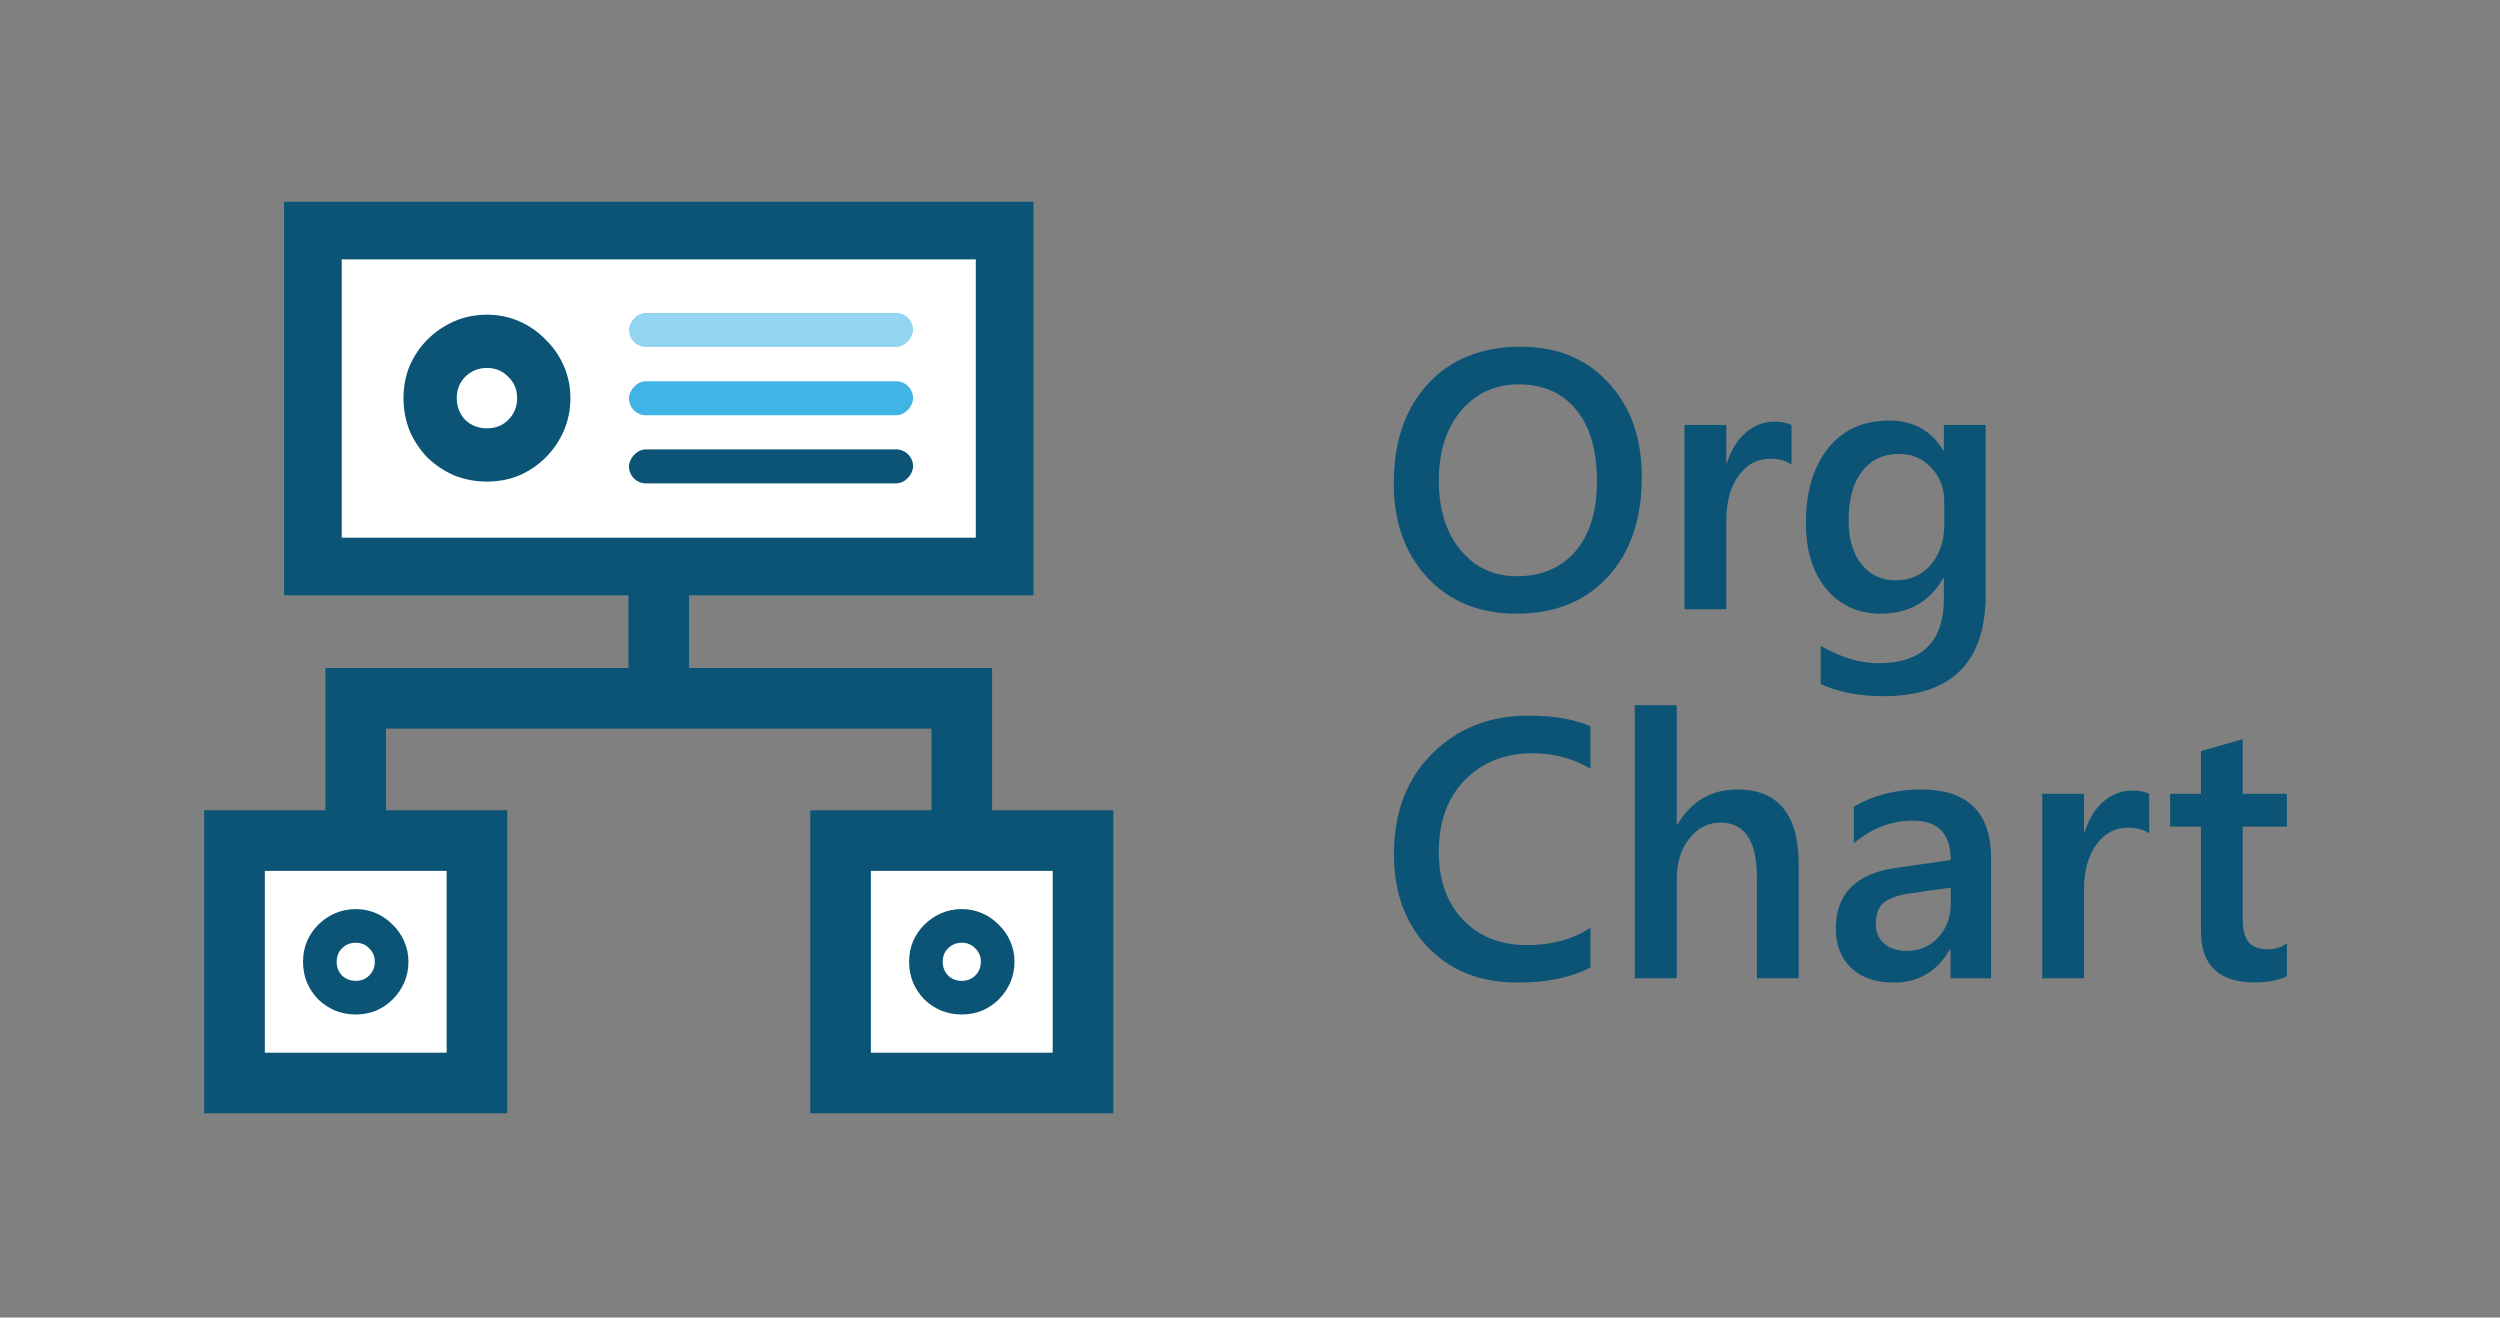
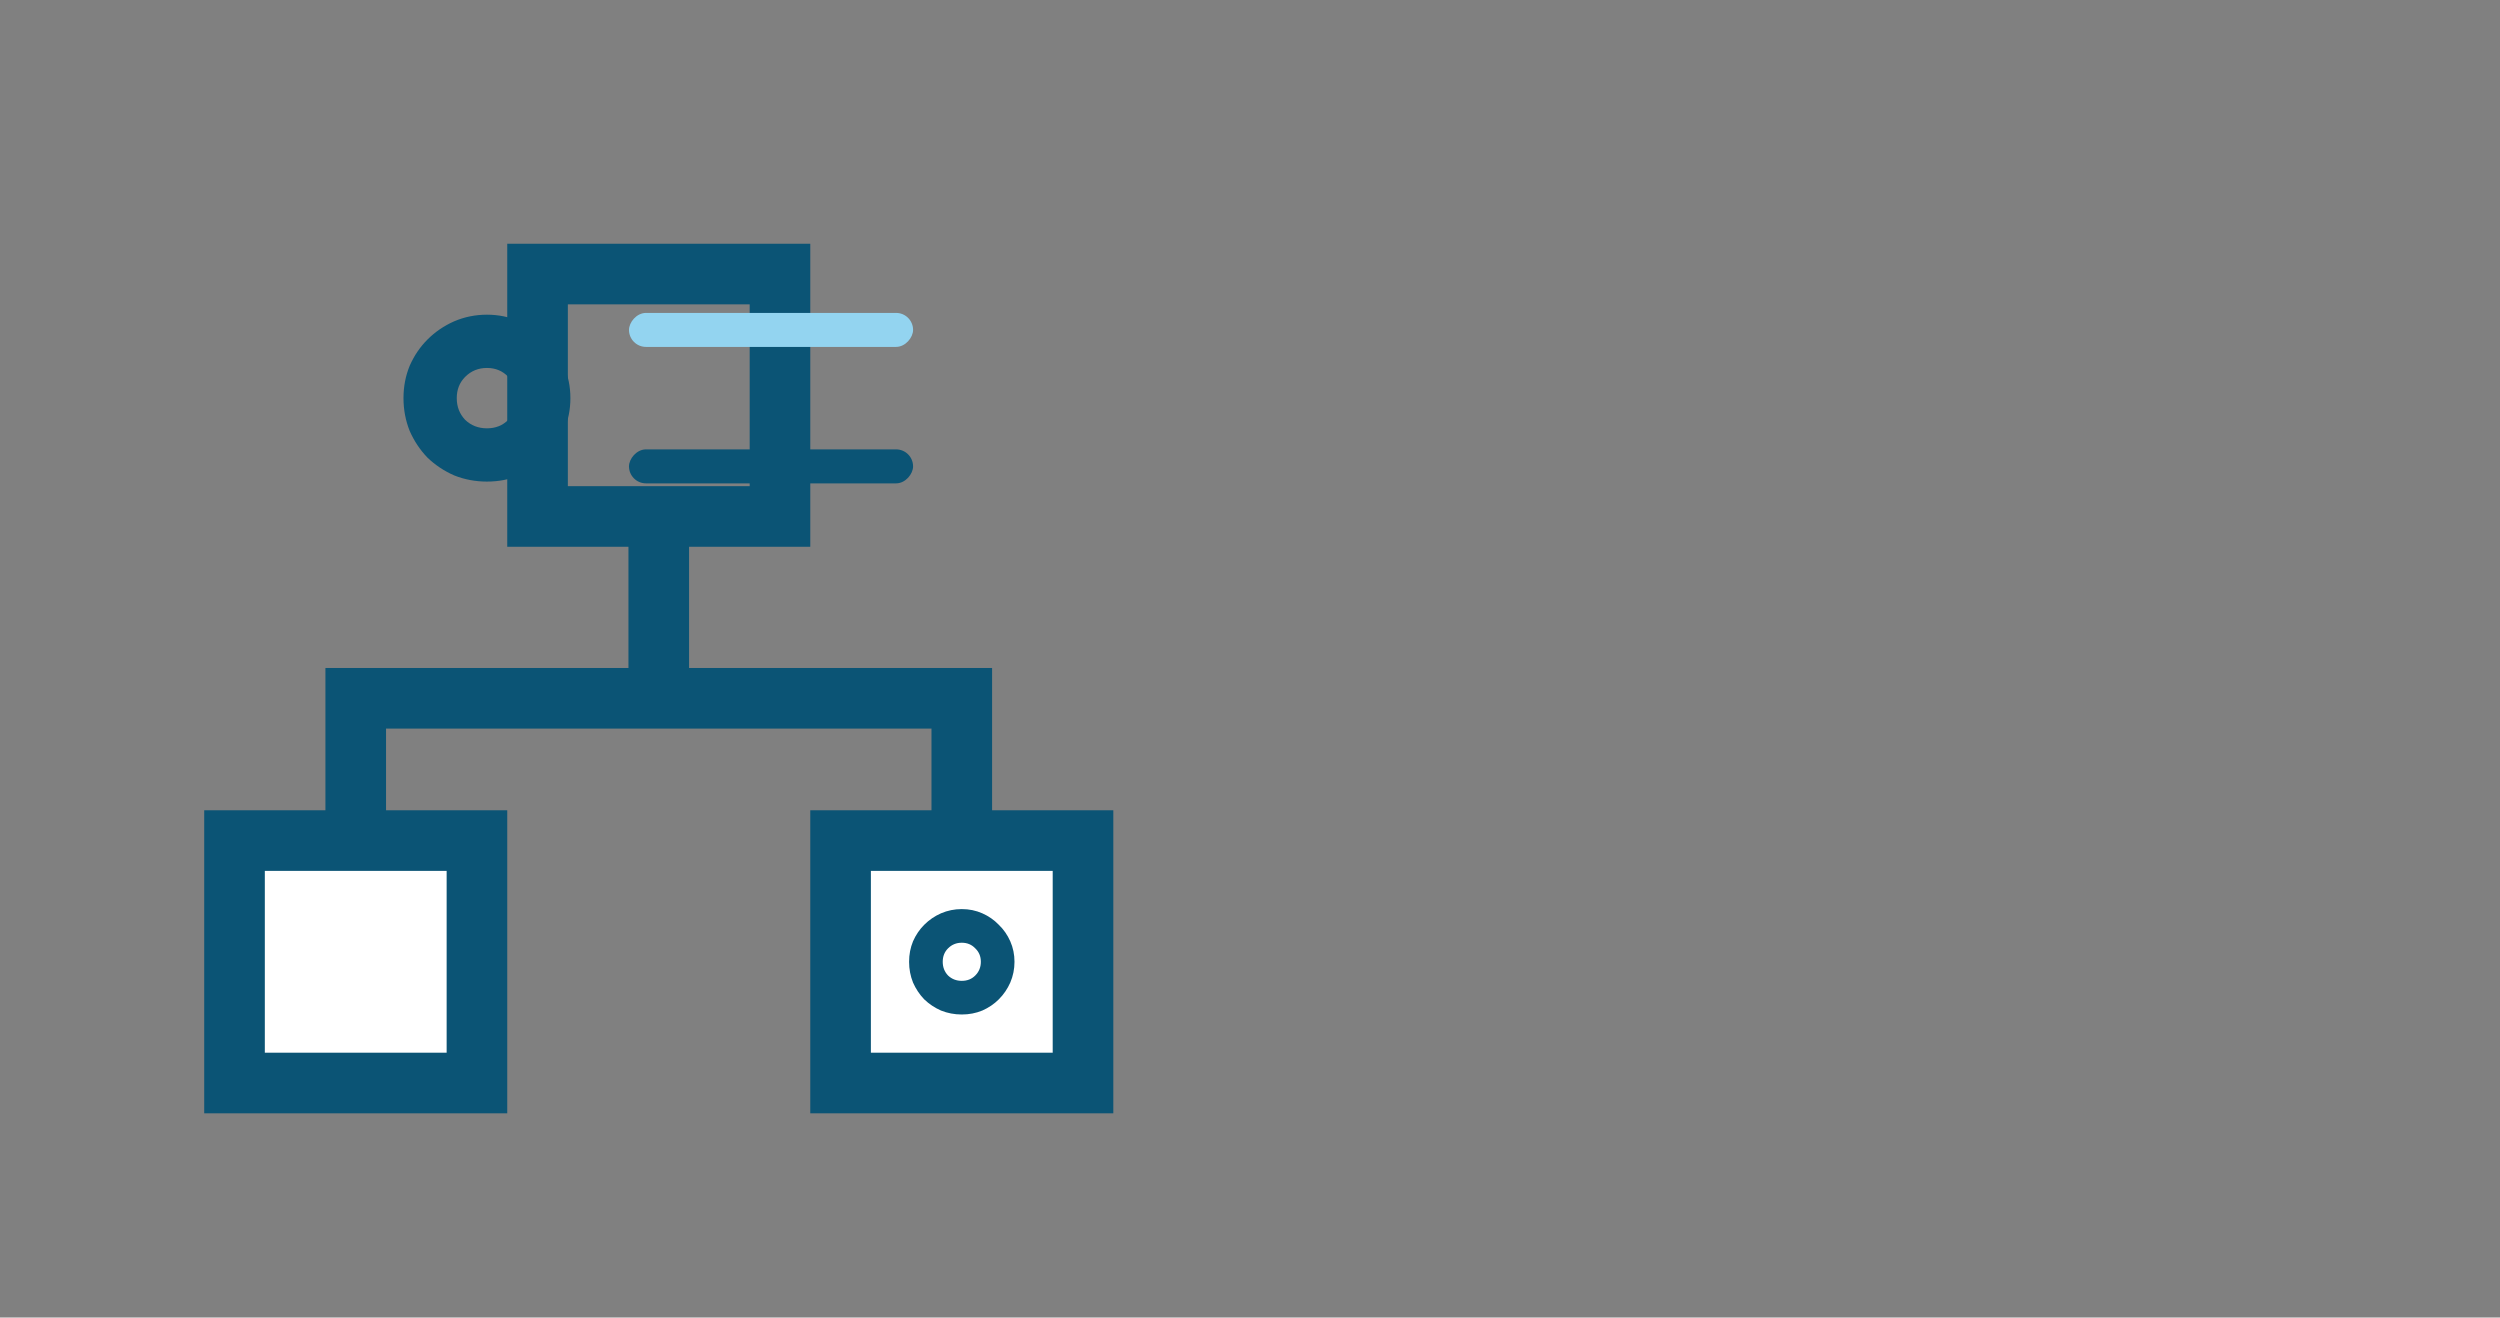
<svg xmlns="http://www.w3.org/2000/svg" width="1518" height="800" viewBox="0 0 1518 800" fill="none">
  <rect x="0" y="0" width="1518" height="800" fill="#808080" stroke="none" />
  <rect x="160" y="528" width="112" height="112" fill="white" />
  <rect x="528" y="528" width="112" height="112" fill="white" />
  <path fill-rule="evenodd" clip-rule="evenodd" d="M602.4 492H676V676H492V492H565.6H602.4ZM234.4 492H308V676H124V492H197.6H234.4ZM271.2 639.2V528.8H160.8V639.2H271.2ZM639.2 639.2V528.8H528.8V639.2H639.2Z" fill="#0B5475" />
  <path d="M602.4 516H565.6V442.4H234.4V516H197.6L197.6 405.6H381.6V332H308V148H492V332H418.4V405.6H602.4V516ZM344.8 184.8V295.2H455.2V184.8H344.8Z" fill="#0B5475" />
-   <path fill-rule="evenodd" clip-rule="evenodd" d="M216 616C211.574 616 207.376 615.206 203.404 613.617C199.546 611.915 196.142 609.645 193.191 606.809C190.355 603.858 188.085 600.454 186.383 596.596C184.794 592.624 184 588.426 184 584C184 579.574 184.794 575.433 186.383 571.574C188.085 567.716 190.355 564.369 193.191 561.532C196.142 558.582 199.546 556.255 203.404 554.553C207.376 552.851 211.574 552 216 552C220.426 552 224.567 552.851 228.426 554.553C232.284 556.255 235.631 558.582 238.468 561.532C241.418 564.369 243.745 567.716 245.447 571.574C247.149 575.433 248 579.574 248 584C248 588.426 247.149 592.624 245.447 596.596C243.745 600.454 241.418 603.858 238.468 606.809C235.631 609.645 232.284 611.915 228.426 613.617C224.567 615.206 220.426 616 216 616ZM216 572.426C212.709 572.426 209.929 573.56 207.66 575.83C205.504 577.986 204.426 580.709 204.426 584C204.426 587.291 205.504 590.071 207.66 592.34C209.929 594.496 212.709 595.574 216 595.574C219.291 595.574 222.014 594.496 224.17 592.34C226.44 590.071 227.574 587.291 227.574 584C227.574 580.709 226.44 577.986 224.17 575.83C222.014 573.56 219.291 572.426 216 572.426Z" fill="#0B5475" />
  <path fill-rule="evenodd" clip-rule="evenodd" d="M584 616C579.574 616 575.376 615.206 571.404 613.617C567.546 611.915 564.142 609.645 561.191 606.809C558.355 603.858 556.085 600.454 554.383 596.596C552.794 592.624 552 588.426 552 584C552 579.574 552.794 575.433 554.383 571.574C556.085 567.716 558.355 564.369 561.191 561.532C564.142 558.582 567.546 556.255 571.404 554.553C575.376 552.851 579.574 552 584 552C588.426 552 592.567 552.851 596.426 554.553C600.284 556.255 603.631 558.582 606.468 561.532C609.418 564.369 611.745 567.716 613.447 571.574C615.149 575.433 616 579.574 616 584C616 588.426 615.149 592.624 613.447 596.596C611.745 600.454 609.418 603.858 606.468 606.809C603.631 609.645 600.284 611.915 596.426 613.617C592.567 615.206 588.426 616 584 616ZM584 572.426C580.709 572.426 577.929 573.56 575.66 575.83C573.504 577.986 572.426 580.709 572.426 584C572.426 587.291 573.504 590.071 575.66 592.34C577.929 594.496 580.709 595.574 584 595.574C587.291 595.574 590.014 594.496 592.17 592.34C594.44 590.071 595.574 587.291 595.574 584C595.574 580.709 594.44 577.986 592.17 575.83C590.014 573.56 587.291 572.426 584 572.426Z" fill="#0B5475" />
-   <rect x="190" y="140" width="420" height="204" fill="white" stroke="#0B5475" stroke-width="35" />
  <path fill-rule="evenodd" clip-rule="evenodd" d="M295.672 292.422C288.664 292.422 282.016 291.164 275.727 288.648C269.617 285.953 264.227 282.359 259.555 277.867C255.062 273.195 251.469 267.805 248.773 261.695C246.258 255.406 245 248.758 245 241.75C245 234.742 246.258 228.184 248.773 222.074C251.469 215.965 255.062 210.664 259.555 206.172C264.227 201.5 269.617 197.816 275.727 195.121C282.016 192.426 288.664 191.078 295.672 191.078C302.68 191.078 309.238 192.426 315.348 195.121C321.457 197.816 326.758 201.5 331.25 206.172C335.922 210.664 339.605 215.965 342.301 222.074C344.996 228.184 346.344 234.742 346.344 241.75C346.344 248.758 344.996 255.406 342.301 261.695C339.605 267.805 335.922 273.195 331.25 277.867C326.758 282.359 321.457 285.953 315.348 288.648C309.238 291.164 302.68 292.422 295.672 292.422ZM295.672 223.422C290.461 223.422 286.059 225.219 282.465 228.812C279.051 232.227 277.344 236.539 277.344 241.75C277.344 246.961 279.051 251.363 282.465 254.957C286.059 258.371 290.461 260.078 295.672 260.078C300.883 260.078 305.195 258.371 308.609 254.957C312.203 251.363 314 246.961 314 241.75C314 236.539 312.203 232.227 308.609 228.812C305.195 225.219 300.883 223.422 295.672 223.422Z" fill="#0B5475" />
  <rect width="172.5" height="20.64" rx="10.32" transform="matrix(1 0 0 -1 381.922 210.64)" fill="#93D4F0" />
-   <rect width="172.5" height="20.64" rx="10.32" transform="matrix(1 0 0 -1 381.922 252.14)" fill="#40B4E5" />
  <rect width="172.5" height="20.64" rx="10.32" transform="matrix(1 0 0 -1 381.922 293.5)" fill="#0B5475" />
-   <path d="M921 372.625C898.396 372.625 880.276 365.297 866.641 350.641C853.078 335.984 846.297 316.917 846.297 293.438C846.297 268.208 853.224 248.083 867.078 233.062C880.932 218.042 899.745 210.531 923.516 210.531C945.536 210.531 963.255 217.823 976.672 232.406C990.161 246.99 996.906 266.057 996.906 289.609C996.906 315.203 990.016 335.438 976.234 350.312C962.453 365.188 944.042 372.625 921 372.625ZM922.203 233.391C907.839 233.391 896.135 238.75 887.094 249.469C878.125 260.188 873.641 274.297 873.641 291.797C873.641 309.224 878.016 323.26 886.766 333.906C895.516 344.552 906.964 349.875 921.109 349.875C936.13 349.875 947.979 344.807 956.656 334.672C965.333 324.536 969.672 310.354 969.672 292.125C969.672 273.385 965.443 258.911 956.984 248.703C948.599 238.495 937.005 233.391 922.203 233.391ZM1087.8 282.172C1084.73 279.766 1080.32 278.562 1074.56 278.562C1067.05 278.562 1060.78 281.953 1055.75 288.734C1050.72 295.516 1048.2 304.74 1048.2 316.406V370H1022.83V258H1048.2V281.078H1048.64C1051.12 273.203 1054.91 267.078 1060.02 262.703C1065.19 258.255 1070.95 256.031 1077.3 256.031C1081.89 256.031 1085.39 256.724 1087.8 258.109V282.172ZM1205.7 361.031C1205.7 402.156 1185.03 422.719 1143.69 422.719C1129.1 422.719 1116.38 420.276 1105.52 415.391V392.203C1117.77 399.203 1129.4 402.703 1140.41 402.703C1167.02 402.703 1180.33 389.615 1180.33 363.438V351.188H1179.89C1171.51 365.479 1158.89 372.625 1142.05 372.625C1128.41 372.625 1117.4 367.667 1109.02 357.75C1100.7 347.76 1096.55 334.38 1096.55 317.609C1096.55 298.578 1101.03 283.448 1110 272.219C1118.97 260.99 1131.29 255.375 1146.97 255.375C1161.77 255.375 1172.74 261.427 1179.89 273.531H1180.33V258H1205.7V361.031ZM1180.55 318.703V304.156C1180.55 296.281 1177.92 289.573 1172.67 284.031C1167.49 278.417 1161.01 275.609 1153.2 275.609C1143.58 275.609 1136.03 279.182 1130.56 286.328C1125.17 293.401 1122.47 303.318 1122.47 316.078C1122.47 327.089 1125.06 335.911 1130.23 342.547C1135.48 349.109 1142.41 352.391 1151.02 352.391C1159.77 352.391 1166.88 349.255 1172.34 342.984C1177.81 336.641 1180.55 328.547 1180.55 318.703ZM965.734 587.438C953.922 593.562 939.229 596.625 921.656 596.625C898.906 596.625 880.677 589.443 866.969 575.078C853.26 560.714 846.406 541.865 846.406 518.531C846.406 493.448 854.099 473.177 869.484 457.719C884.943 442.26 904.448 434.531 928 434.531C943.167 434.531 955.745 436.682 965.734 440.984V466.797C955.161 460.526 943.495 457.391 930.734 457.391C913.745 457.391 899.964 462.823 889.391 473.688C878.891 484.552 873.641 499.062 873.641 517.219C873.641 534.5 878.562 548.281 888.406 558.562C898.25 568.771 911.193 573.875 927.234 573.875C942.036 573.875 954.87 570.375 965.734 563.375V587.438ZM1092.17 594H1066.8V532.75C1066.8 510.583 1059.4 499.5 1044.59 499.5C1037.16 499.5 1030.89 502.708 1025.78 509.125C1020.68 515.542 1018.12 523.745 1018.12 533.734V594H992.641V428.188H1018.12V500.594H1018.56C1027.02 486.448 1039.12 479.375 1054.88 479.375C1079.74 479.375 1092.17 494.578 1092.17 524.984V594ZM1208.98 594H1184.38V576.5H1183.94C1176.21 589.917 1164.87 596.625 1149.92 596.625C1138.91 596.625 1130.27 593.635 1124 587.656C1117.8 581.677 1114.7 573.766 1114.7 563.922C1114.7 542.776 1126.88 530.453 1151.23 526.953L1184.48 522.25C1184.48 506.281 1176.9 498.297 1161.73 498.297C1148.39 498.297 1136.36 502.891 1125.64 512.078V489.875C1137.45 482.875 1151.09 479.375 1166.55 479.375C1194.84 479.375 1208.98 493.302 1208.98 521.156V594ZM1184.48 538.984L1160.97 542.266C1153.68 543.214 1148.17 545 1144.45 547.625C1140.81 550.177 1138.98 554.698 1138.98 561.188C1138.98 565.927 1140.66 569.828 1144.02 572.891C1147.44 575.88 1152 577.375 1157.69 577.375C1165.42 577.375 1171.8 574.677 1176.83 569.281C1181.93 563.812 1184.48 556.958 1184.48 548.719V538.984ZM1305.02 506.172C1301.95 503.766 1297.54 502.562 1291.78 502.562C1284.27 502.562 1278 505.953 1272.97 512.734C1267.94 519.516 1265.42 528.74 1265.42 540.406V594H1240.05V482H1265.42V505.078H1265.86C1268.34 497.203 1272.13 491.078 1277.23 486.703C1282.41 482.255 1288.17 480.031 1294.52 480.031C1299.11 480.031 1302.61 480.724 1305.02 482.109V506.172ZM1388.58 592.797C1383.62 595.276 1377.09 596.516 1369 596.516C1347.27 596.516 1336.41 586.089 1336.41 565.234V501.906H1317.7V482H1336.41V456.078L1361.78 448.859V482H1388.58V501.906H1361.78V557.906C1361.78 564.542 1362.98 569.281 1365.39 572.125C1367.8 574.969 1371.81 576.391 1377.42 576.391C1381.72 576.391 1385.44 575.151 1388.58 572.672V592.797Z" fill="#0B5475" />
</svg>